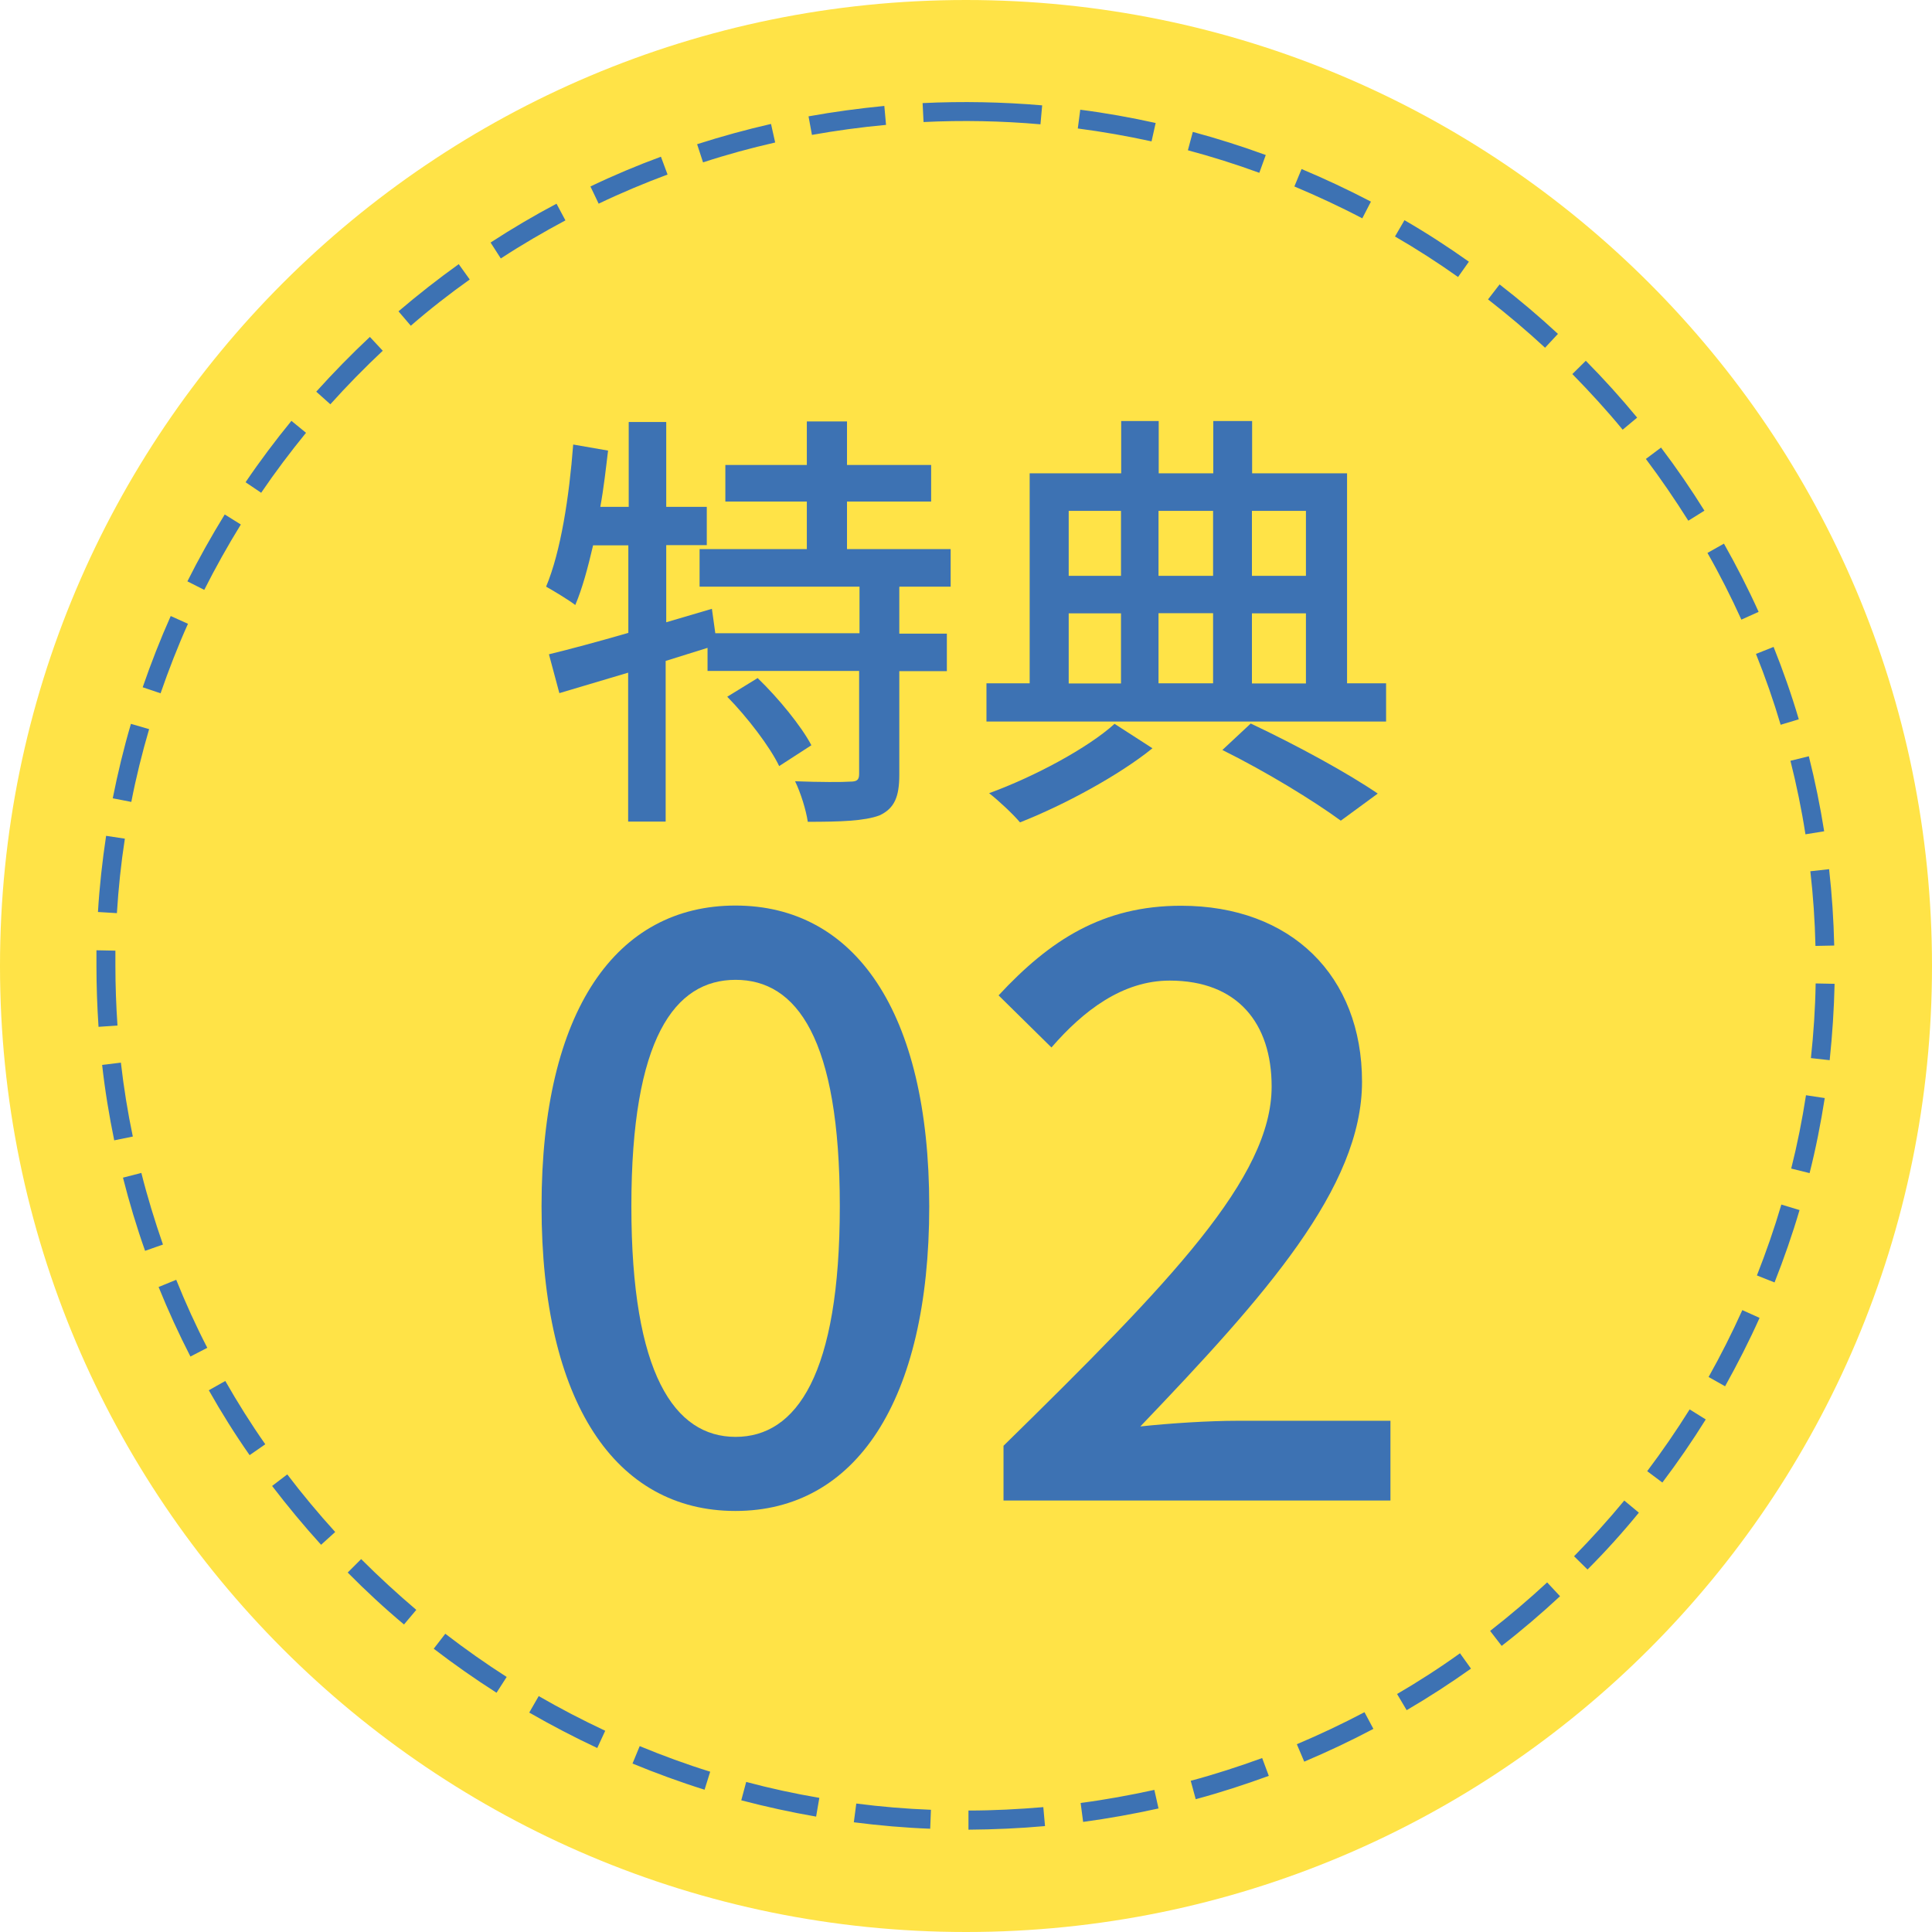
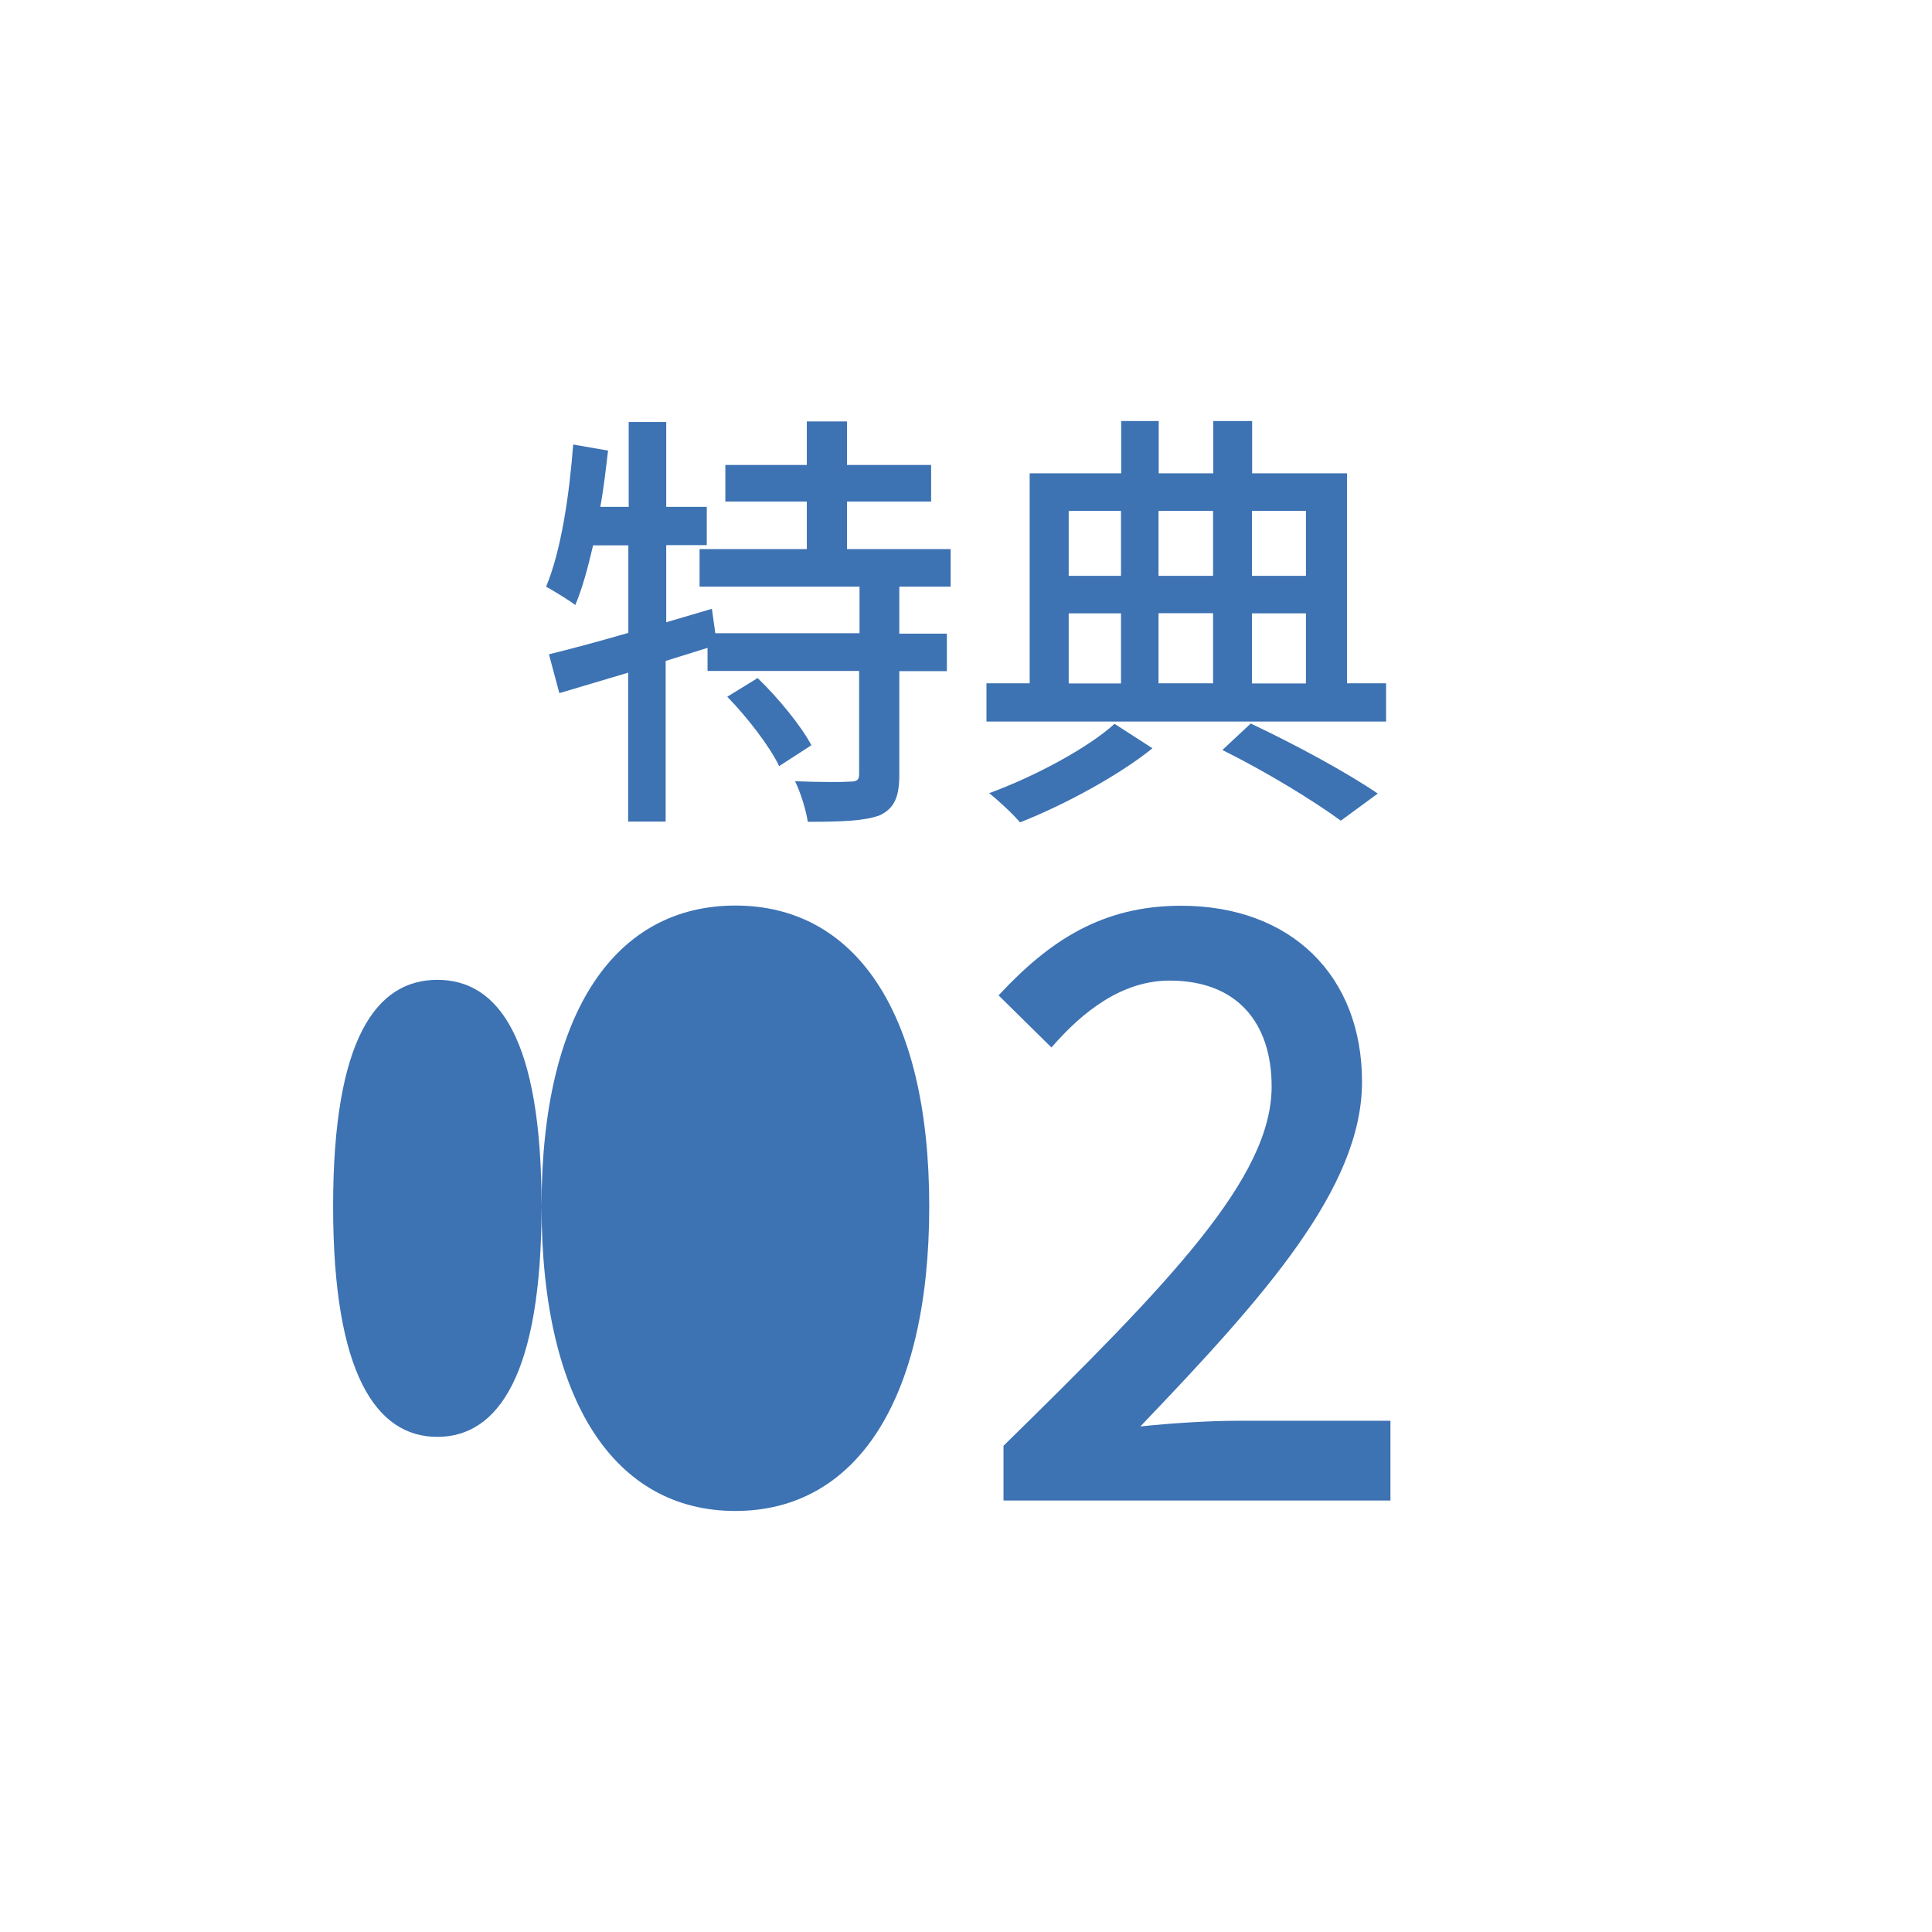
<svg xmlns="http://www.w3.org/2000/svg" id="_レイヤー_2" data-name="レイヤー 2" viewBox="0 0 101.96 101.95">
  <defs>
    <style>
      .cls-1 {
        fill: #3d72b3;
      }

      .cls-2 {
        fill: #ffe347;
        fill-rule: evenodd;
      }
    </style>
  </defs>
  <g id="_レイヤー_1-2" data-name="レイヤー 1">
    <g>
-       <path class="cls-2" d="M50.98,0c28.15,0,50.98,22.82,50.98,50.98s-22.82,50.98-50.98,50.98S0,79.13,0,50.98,22.82,0,50.98,0Z" />
-       <path class="cls-1" d="M51.11,96.55v-1c1.32,0,2.65-.07,3.95-.18l.09,1c-1.33,.12-2.68,.18-4.04,.19Zm-2.02-.04c-1.34-.05-2.7-.17-4.03-.34l.13-.99c1.3,.17,2.63,.28,3.94,.33l-.04,1Zm8.07-.37l-.13-.99c1.3-.17,2.61-.41,3.89-.69l.22,.98c-1.31,.29-2.65,.53-3.98,.71Zm-14.09-.27c-1.33-.23-2.65-.52-3.95-.86l.26-.97c1.27,.34,2.56,.62,3.86,.84l-.17,.99Zm20.03-.93l-.26-.96c1.27-.34,2.53-.75,3.77-1.2l.35,.94c-1.26,.46-2.55,.88-3.85,1.23Zm-25.92-.49c-1.28-.4-2.56-.87-3.8-1.38l.38-.92c1.21,.5,2.46,.96,3.72,1.35l-.3,.96Zm31.65-1.48l-.39-.92c1.21-.51,2.41-1.08,3.57-1.69l.47,.88c-1.19,.63-2.42,1.21-3.65,1.73Zm-37.31-.72c-1.22-.57-2.42-1.2-3.59-1.87l.5-.87c1.14,.66,2.32,1.27,3.51,1.83l-.42,.91Zm42.72-1.99l-.51-.86c1.13-.66,2.25-1.38,3.32-2.15l.58,.81c-1.1,.78-2.24,1.52-3.39,2.19Zm-48.04-.93c-1.13-.72-2.24-1.5-3.31-2.32l.61-.79c1.04,.8,2.13,1.57,3.24,2.28l-.54,.84Zm53.05-2.47l-.61-.79c1.04-.81,2.05-1.67,3.01-2.56l.68,.73c-.98,.91-2.02,1.8-3.08,2.62Zm-57.93-1.13c-1.03-.86-2.03-1.79-2.97-2.74l.71-.71c.93,.93,1.91,1.83,2.91,2.68l-.64,.76Zm62.46-2.9l-.71-.7c.92-.94,1.81-1.92,2.65-2.94l.77,.64c-.85,1.04-1.76,2.05-2.71,3Zm-66.83-1.3c-.9-.99-1.77-2.04-2.59-3.11l.8-.61c.79,1.04,1.65,2.07,2.53,3.04l-.74,.67Zm70.78-3.29l-.8-.6c.79-1.05,1.54-2.14,2.24-3.26l.85,.53c-.71,1.14-1.48,2.26-2.29,3.33Zm-74.56-1.45c-.77-1.1-1.49-2.25-2.15-3.42l.87-.49c.65,1.14,1.36,2.27,2.11,3.34l-.82,.57Zm77.87-3.63l-.87-.49c.64-1.14,1.24-2.33,1.78-3.53l.91,.41c-.55,1.23-1.17,2.44-1.82,3.61Zm-80.99-1.57c-.61-1.19-1.18-2.43-1.68-3.67l.93-.38c.49,1.22,1.04,2.43,1.64,3.59l-.89,.46Zm83.6-3.91l-.93-.37c.48-1.22,.92-2.48,1.29-3.74l.96,.29c-.38,1.29-.83,2.58-1.32,3.82Zm-85.99-1.66c-.45-1.27-.84-2.57-1.17-3.87l.97-.25c.32,1.27,.71,2.54,1.14,3.78l-.94,.33Zm87.84-4.11l-.97-.24c.32-1.27,.58-2.57,.78-3.87l.99,.15c-.21,1.33-.47,2.66-.8,3.96Zm-89.47-1.72c-.27-1.31-.49-2.65-.64-3.99l.99-.12c.15,1.31,.36,2.62,.63,3.9l-.98,.2Zm90.53-4.24l-.99-.11c.14-1.3,.23-2.63,.25-3.94l1,.02c-.03,1.34-.12,2.7-.26,4.03Zm-91.36-1.76c-.07-1.06-.11-2.15-.11-3.22,0-.27,0-.55,0-.82l1,.02c0,.27,0,.53,0,.8,0,1.05,.04,2.11,.11,3.15l-1,.07Zm90.61-4.27c-.03-1.31-.12-2.64-.27-3.94l.99-.11c.15,1.33,.24,2.69,.27,4.03l-1,.02Zm-89.64-1.73l-1-.06c.08-1.34,.23-2.69,.43-4.02l.99,.15c-.2,1.29-.34,2.62-.42,3.93Zm89.11-4.17c-.2-1.29-.47-2.6-.79-3.87l.97-.24c.33,1.31,.6,2.64,.81,3.96l-.99,.16Zm-88.35-1.7l-.98-.19c.26-1.31,.58-2.64,.96-3.93l.96,.28c-.37,1.26-.69,2.55-.94,3.84Zm87.04-4.08c-.37-1.25-.81-2.51-1.3-3.73l.93-.37c.5,1.25,.95,2.53,1.33,3.82l-.96,.29Zm-85.49-1.65l-.95-.32c.44-1.27,.93-2.53,1.48-3.76l.91,.41c-.54,1.2-1.02,2.44-1.45,3.68Zm83.42-3.89c-.54-1.19-1.14-2.38-1.79-3.52l.87-.49c.66,1.17,1.28,2.38,1.83,3.6l-.91,.41Zm-81.12-1.57l-.89-.45c.6-1.2,1.27-2.39,1.97-3.53l.85,.53c-.69,1.12-1.34,2.28-1.93,3.45Zm78.32-3.65c-.7-1.11-1.45-2.21-2.24-3.26l.8-.6c.81,1.07,1.58,2.19,2.29,3.33l-.85,.53Zm-75.31-1.47l-.83-.56c.75-1.11,1.57-2.2,2.42-3.24l.77,.63c-.83,1.02-1.63,2.08-2.37,3.17Zm71.84-3.34c-.83-1.01-1.73-1.99-2.65-2.93l.71-.7c.95,.96,1.86,1.97,2.71,3l-.77,.64Zm-68.19-1.33l-.75-.67c.9-1,1.85-1.97,2.83-2.89l.68,.73c-.96,.9-1.89,1.85-2.77,2.83Zm64.11-2.98c-.96-.89-1.98-1.75-3.02-2.56l.61-.79c1.06,.82,2.1,1.7,3.08,2.61l-.68,.73Zm-59.87-1.17l-.65-.76c1.02-.87,2.09-1.71,3.18-2.49l.58,.81c-1.07,.76-2.12,1.58-3.11,2.44Zm55.27-2.57c-1.07-.76-2.19-1.48-3.33-2.14l.5-.86c1.16,.67,2.3,1.41,3.4,2.19l-.58,.82Zm-50.52-.98l-.54-.84c1.12-.73,2.29-1.42,3.48-2.05l.47,.88c-1.16,.62-2.31,1.29-3.41,2.01Zm45.46-2.12c-1.16-.61-2.37-1.17-3.58-1.68l.38-.92c1.24,.52,2.47,1.1,3.66,1.72l-.46,.89Zm-40.3-.78l-.43-.9c1.21-.58,2.47-1.11,3.72-1.57l.35,.94c-1.23,.46-2.45,.97-3.64,1.54Zm34.87-1.62c-1.23-.45-2.5-.85-3.77-1.19l.26-.97c1.3,.35,2.59,.76,3.85,1.22l-.34,.94Zm-29.36-.56l-.31-.95c1.28-.41,2.59-.77,3.9-1.07l.22,.98c-1.28,.29-2.56,.64-3.81,1.05Zm23.67-1.1c-1.28-.28-2.59-.51-3.89-.68l.13-.99c1.33,.17,2.67,.41,3.98,.7l-.22,.98Zm-17.92-.34l-.18-.98c1.32-.24,2.67-.42,4-.55l.09,1c-1.31,.12-2.63,.3-3.92,.53Zm12.06-.56c-2.04-.18-4.14-.22-6.17-.12l-.05-1c2.08-.1,4.22-.06,6.31,.12l-.09,1Z" />
      <g>
        <g>
          <path class="cls-1" d="M47.46,30.98v2.46h2.51v1.98h-2.51v5.47c0,1.15-.25,1.77-1.04,2.14-.8,.3-2.07,.34-3.79,.34-.09-.62-.37-1.52-.67-2.14,1.29,.05,2.53,.05,2.9,.02,.37,0,.48-.09,.48-.41v-5.43h-8v-1.22l-2.21,.69v8.48h-1.98v-7.86c-1.31,.39-2.55,.76-3.63,1.08l-.55-2.05c1.15-.28,2.6-.67,4.19-1.13v-4.62h-1.86c-.28,1.2-.57,2.28-.94,3.15-.32-.25-1.13-.74-1.54-.97,.78-1.86,1.22-4.76,1.43-7.5l1.84,.32c-.12,.99-.23,2-.41,2.97h1.5v-4.48h1.98v4.48h2.14v2.02h-2.14v4.07l2.41-.71,.18,1.29h7.61v-2.46h-8.44v-1.98h5.66v-2.51h-4.3v-1.93h4.3v-2.3h2.12v2.3h4.44v1.93h-4.44v2.51h5.47v1.98h-2.69Zm-7.47,4.81c1.08,1.04,2.3,2.53,2.83,3.54l-1.7,1.1c-.48-1.01-1.68-2.58-2.74-3.66l1.61-.99Z" />
          <path class="cls-1" d="M73.15,36.06v2.02h-21.09v-2.02h2.28v-11.08h4.83v-2.76h1.98v2.76h2.88v-2.76h2.05v2.76h5.01v11.08h2.07Zm-12.33,3.43c-1.77,1.43-4.65,2.99-6.99,3.91-.37-.44-1.13-1.15-1.63-1.54,2.39-.87,5.22-2.39,6.62-3.66l2,1.29Zm-4.42-12.53v3.43h2.76v-3.43h-2.76Zm0,9.11h2.76v-3.7h-2.76v3.7Zm4.74-9.11v3.43h2.88v-3.43h-2.88Zm2.88,5.4h-2.88v3.7h2.88v-3.7Zm1.98,5.82c2.44,1.15,5.13,2.62,6.71,3.7l-1.95,1.43c-1.45-1.06-3.93-2.58-6.25-3.73l1.5-1.4Zm.07-11.22v3.43h2.85v-3.43h-2.85Zm0,9.11h2.85v-3.7h-2.85v3.7Z" />
        </g>
        <g>
-           <path class="cls-1" d="M28.58,63.66c0-10.36,3.96-15.87,10.23-15.87s10.23,5.55,10.23,15.87-3.91,16.08-10.23,16.08-10.23-5.72-10.23-16.08Zm15.74,0c0-8.86-2.28-11.95-5.5-11.95s-5.5,3.1-5.5,11.95,2.28,12.17,5.5,12.17,5.5-3.31,5.5-12.17Z" />
+           <path class="cls-1" d="M28.58,63.66c0-10.36,3.96-15.87,10.23-15.87s10.23,5.55,10.23,15.87-3.91,16.08-10.23,16.08-10.23-5.72-10.23-16.08Zc0-8.86-2.28-11.95-5.5-11.95s-5.5,3.1-5.5,11.95,2.28,12.17,5.5,12.17,5.5-3.31,5.5-12.17Z" />
          <path class="cls-1" d="M52.96,76.3c8.81-8.64,14.15-14.15,14.15-18.96,0-3.35-1.81-5.59-5.38-5.59-2.49,0-4.56,1.59-6.24,3.53l-2.79-2.75c2.71-2.92,5.5-4.73,9.63-4.73,5.81,0,9.55,3.7,9.55,9.29s-5.12,11.31-11.7,18.19c1.59-.17,3.61-.3,5.16-.3h8.04v4.21h-20.42v-2.88Z" />
        </g>
      </g>
    </g>
  </g>
</svg>